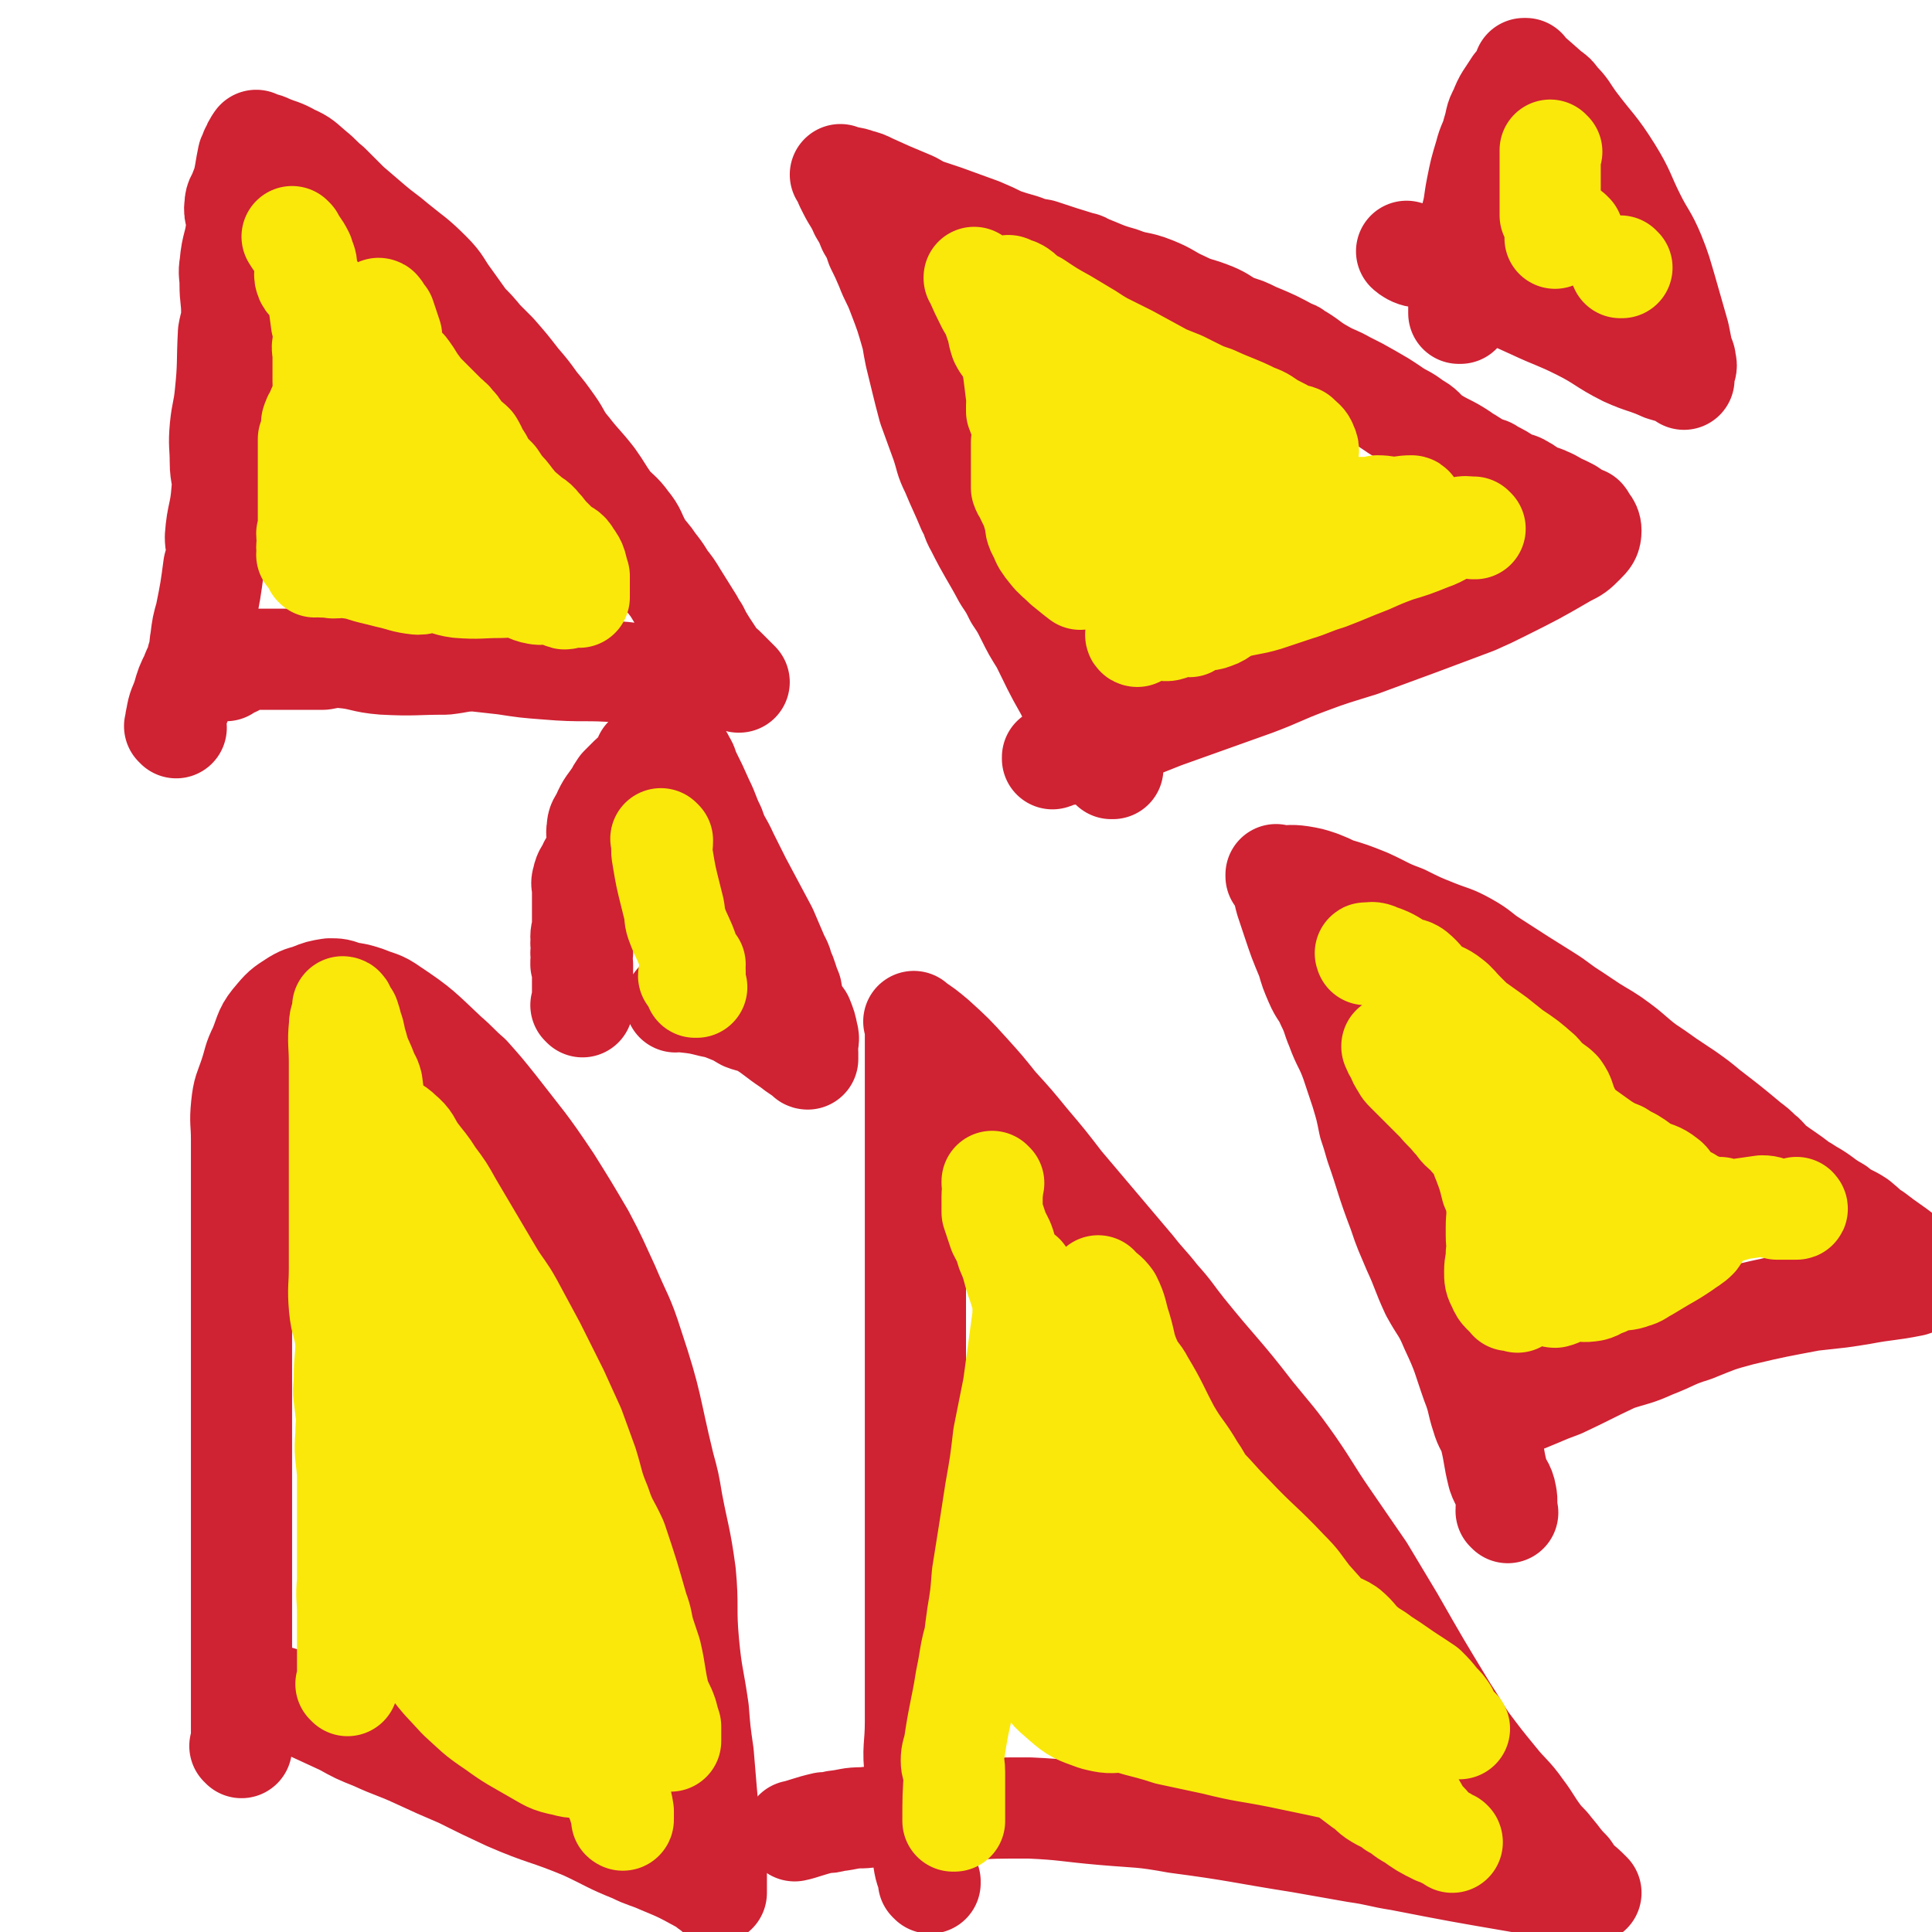
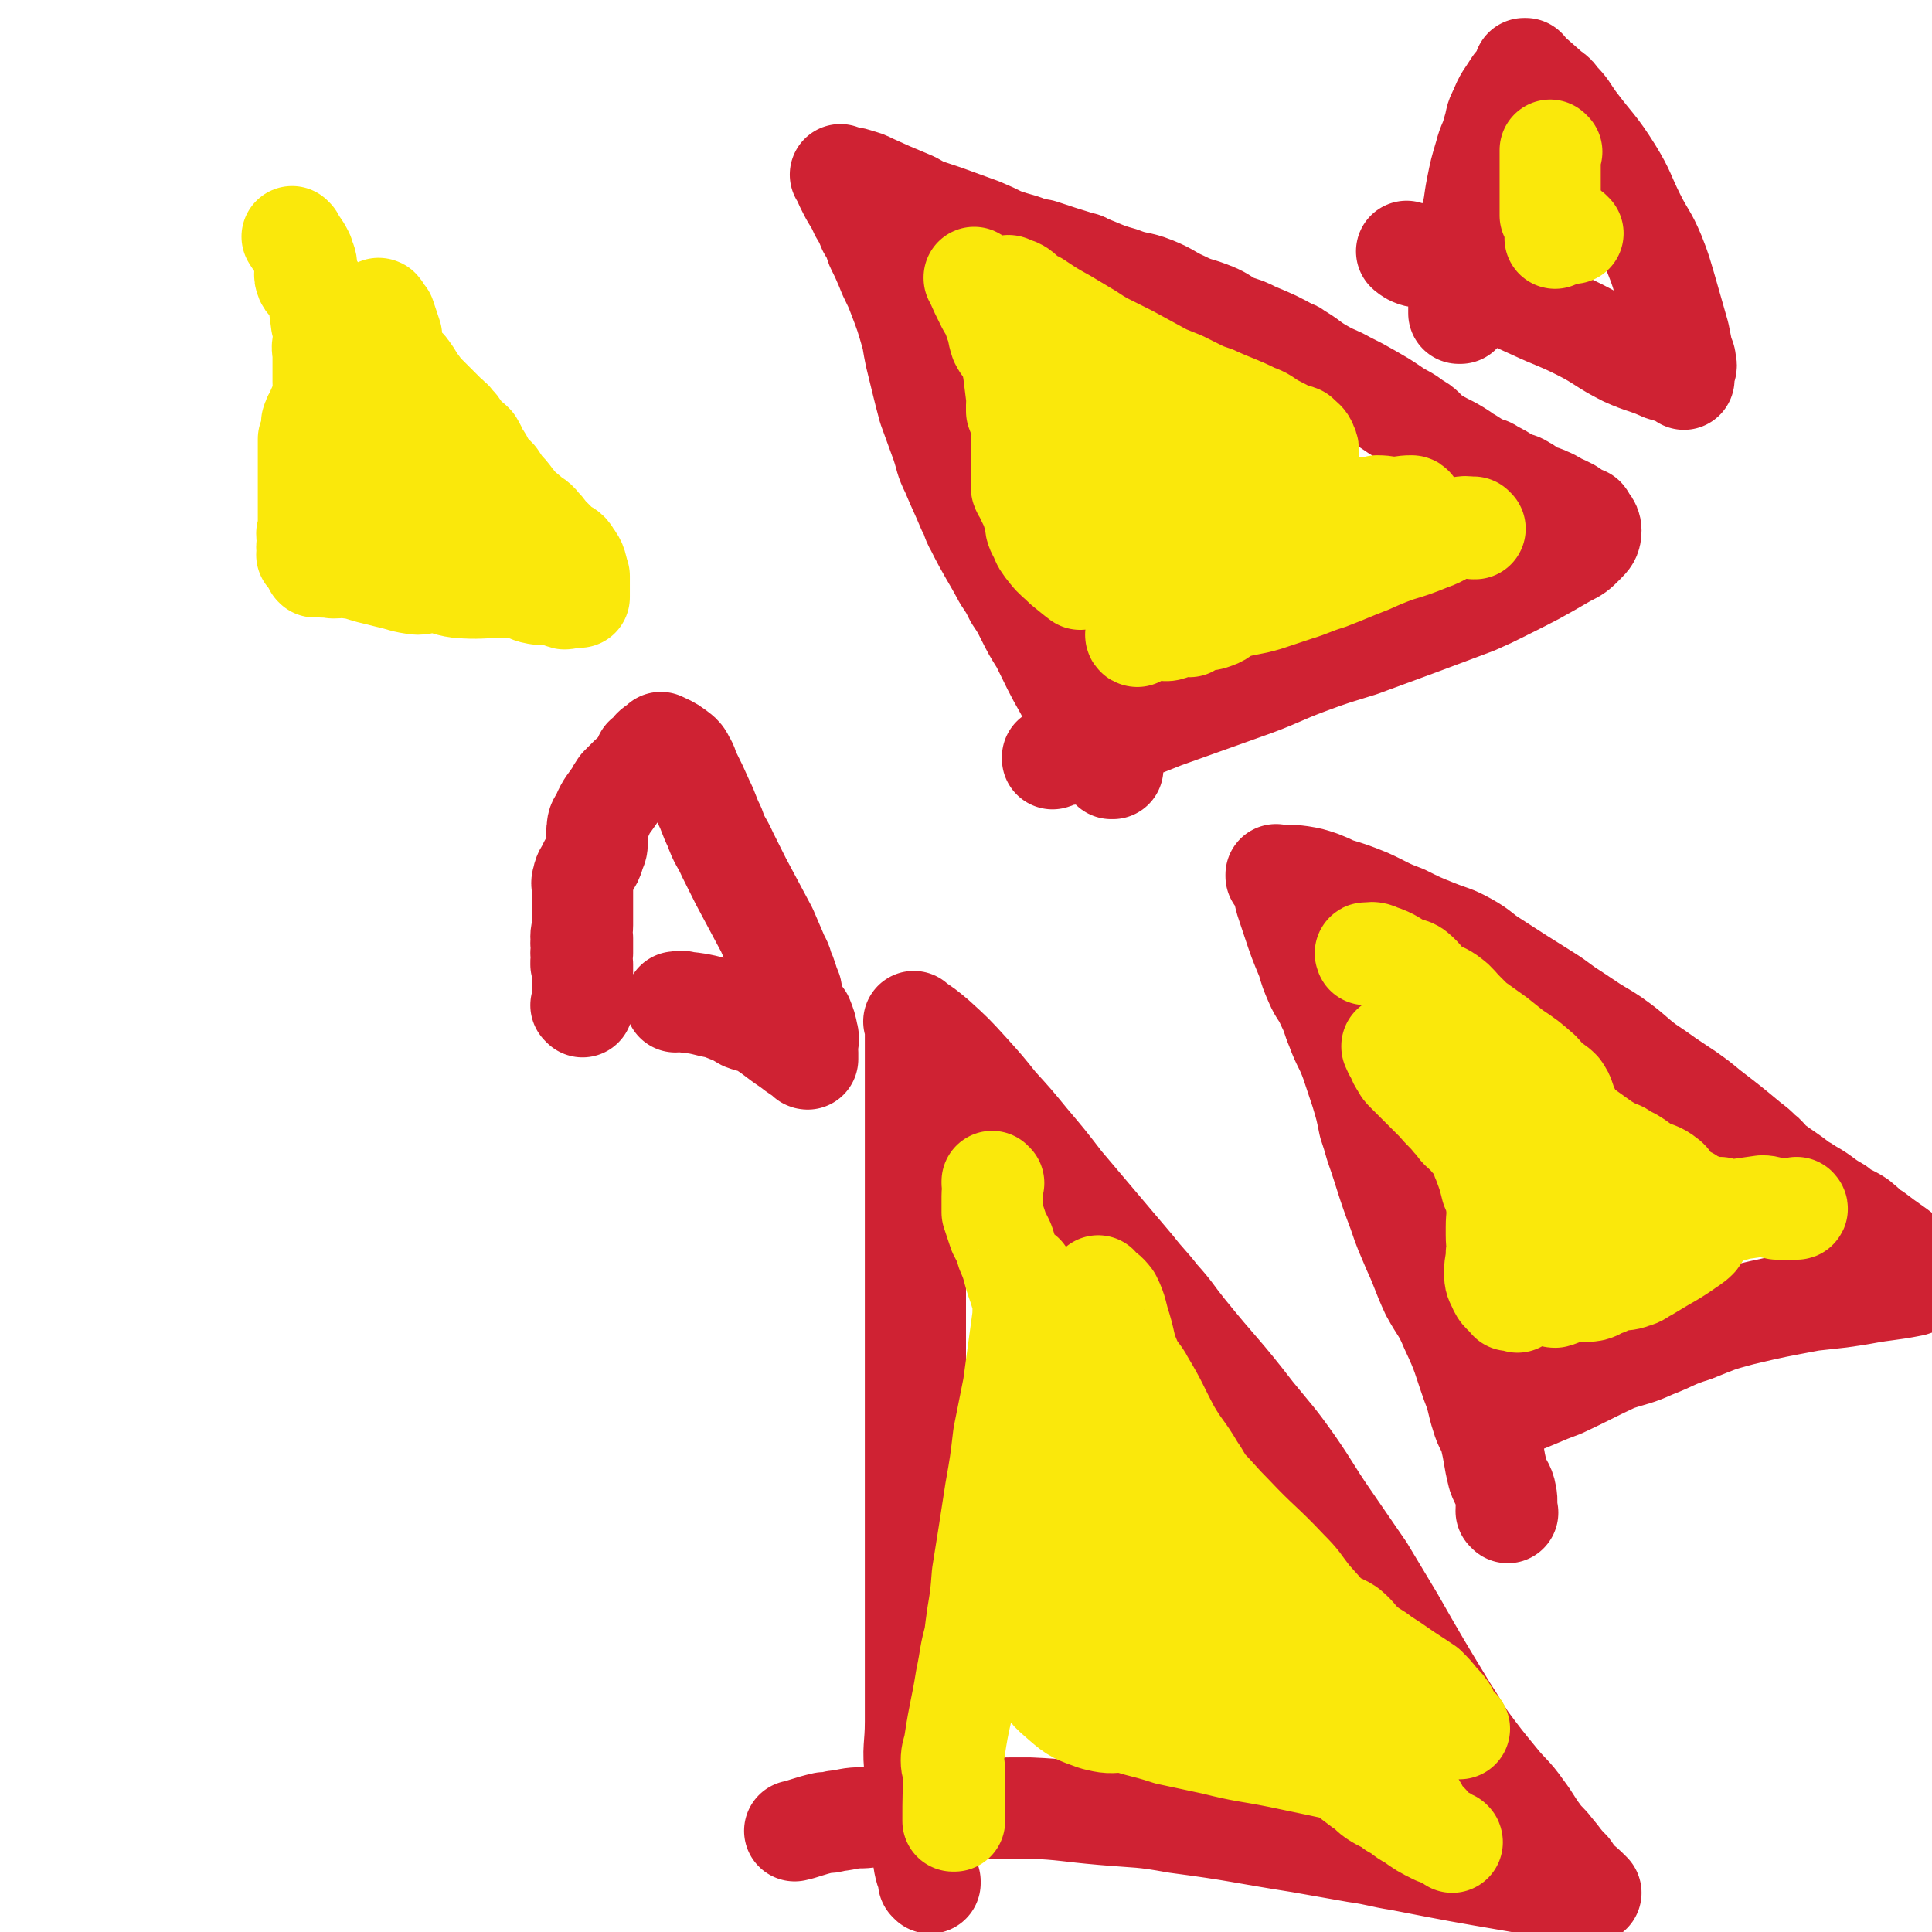
<svg xmlns="http://www.w3.org/2000/svg" viewBox="0 0 1184 1184" version="1.1">
  <g fill="none" stroke="#CF2233" stroke-width="62" stroke-linecap="round" stroke-linejoin="round">
-     <path d="M108,446c0,0 0,-1 -1,-1 0,0 1,0 1,1 0,0 0,0 0,0 0,0 0,-1 -1,-1 0,0 1,0 1,1 0,0 0,0 0,0 0,-3 -1,-3 0,-6 1,-7 2,-7 4,-13 2,-7 2,-7 5,-13 2,-6 3,-5 4,-11 2,-5 1,-6 2,-11 1,-8 1,-8 3,-15 3,-15 3,-15 5,-30 1,-4 2,-4 2,-8 0,-5 -1,-5 -1,-10 1,-14 3,-14 4,-28 1,-9 -1,-9 -1,-18 0,-10 -1,-10 0,-21 1,-10 2,-10 3,-20 2,-19 1,-19 2,-38 1,-6 2,-6 2,-12 0,-9 -1,-9 -1,-18 0,-6 -1,-6 0,-12 1,-12 3,-12 4,-23 1,-7 -2,-7 -1,-13 0,-5 2,-5 3,-9 2,-5 2,-5 3,-10 1,-6 1,-6 2,-11 1,-2 1,-2 2,-4 0,0 0,0 0,0 0,1 -1,0 0,0 1,-3 1,-3 3,-6 0,0 0,0 0,0 0,1 0,0 0,0 0,0 0,0 0,0 0,0 0,0 0,0 4,2 4,1 8,3 7,3 7,2 14,6 7,3 7,4 13,9 5,4 5,5 10,9 6,6 6,6 12,12 7,6 7,6 14,12 7,6 8,6 15,12 11,9 11,8 21,18 7,7 6,8 12,16 5,7 5,7 10,14 5,5 5,5 10,11 4,4 4,4 8,8 7,8 7,8 14,17 6,7 6,7 11,14 5,6 5,6 10,13 5,7 4,8 10,15 7,9 8,9 15,18 5,7 5,8 10,15 5,6 6,5 11,12 5,6 4,7 8,14 2,4 3,4 6,8 4,6 5,6 9,13 4,5 4,5 7,10 5,8 5,8 10,16 1,2 1,2 3,5 1,2 1,2 2,4 3,5 3,5 7,11 1,2 1,2 3,5 0,0 0,0 0,0 3,2 3,2 5,4 0,0 0,0 0,0 4,4 4,4 8,8 0,0 0,0 0,0 0,0 0,0 0,0 -1,0 0,0 0,0 0,0 0,0 0,0 0,0 0,0 0,0 -1,0 0,0 0,0 0,0 0,0 0,0 0,0 0,0 0,0 -1,0 0,0 0,0 -7,-1 -8,-2 -15,-2 -9,-1 -9,0 -17,0 -9,0 -9,0 -17,0 -11,-1 -11,-3 -22,-4 -24,-2 -24,0 -47,-2 -13,-1 -13,-1 -26,-3 -9,-1 -9,-1 -18,-2 -9,0 -9,1 -18,2 -19,0 -19,1 -38,0 -13,-1 -13,-3 -25,-4 -6,-1 -6,0 -12,1 -9,0 -9,0 -18,0 -12,0 -12,0 -24,0 -3,0 -4,-1 -7,0 -3,1 -2,2 -5,4 0,0 0,0 0,0 -3,1 -3,1 -6,3 0,0 0,0 0,0 1,0 0,0 0,0 0,-1 0,0 0,0 0,0 0,0 0,0 1,0 0,0 0,0 0,-1 0,0 0,0 0,0 0,0 0,0 1,0 0,0 0,0 0,-1 0,0 0,0 0,0 0,0 0,0 1,0 0,0 0,0 0,-1 0,0 0,0 0,0 0,0 0,0 1,0 0,0 0,0 0,-1 0,0 0,0 0,0 0,0 0,0 1,0 0,0 0,0 0,-1 0,0 0,0 0,0 0,0 0,0 1,0 0,0 0,0 0,-1 0,0 0,0 0,0 0,0 0,0 1,0 0,0 0,0 0,-1 0,0 0,0 0,0 0,0 0,0 1,0 0,0 0,0 0,-1 0,0 0,0 0,0 0,0 0,0 1,0 0,0 0,0 0,-1 0,0 0,0 0,0 0,0 0,0 1,0 0,0 0,0 0,-1 0,0 0,0 " />
-   </g>
+     </g>
  <g fill="none" stroke="#FAE80B" stroke-width="62" stroke-linecap="round" stroke-linejoin="round">
    <path d="M180,146c0,0 0,0 -1,-1 0,0 1,1 1,1 0,0 0,0 0,0 0,0 0,0 -1,-1 0,0 1,1 1,1 0,0 0,0 0,0 0,0 0,0 -1,-1 0,0 1,1 1,1 0,0 0,0 0,0 0,0 -1,-1 -1,-1 3,5 4,5 7,11 1,4 2,4 2,8 0,3 -2,3 -1,6 1,4 3,3 6,7 1,3 1,3 2,6 1,7 1,8 2,15 1,3 2,3 2,5 0,3 -1,3 -1,7 -1,4 0,4 0,8 0,3 0,3 0,5 0,3 0,3 0,5 0,3 0,3 0,6 0,5 1,5 0,10 -1,3 -1,3 -3,6 0,1 -1,1 -1,3 0,0 0,0 0,0 -2,3 -2,3 -3,6 0,0 0,0 0,0 0,3 0,3 1,5 0,0 0,0 0,0 -2,2 -2,2 -3,5 0,0 0,0 0,0 0,5 0,5 0,10 0,3 0,3 0,5 0,3 0,3 0,6 0,0 0,0 0,0 0,4 0,4 0,7 0,3 0,3 0,5 0,0 0,0 0,0 0,5 0,5 0,10 0,2 0,2 0,5 0,0 0,0 0,0 0,3 0,3 0,6 0,0 0,0 0,0 0,2 0,2 0,5 0,0 0,0 0,0 0,0 -1,-1 -1,-1 0,3 1,4 1,8 0,0 0,0 0,0 0,1 -1,-1 -1,0 0,2 1,3 1,5 0,0 0,0 0,0 0,1 0,0 -1,0 0,0 1,0 1,0 2,4 2,4 4,7 0,0 0,0 0,0 0,1 0,0 0,0 -1,0 0,0 0,0 0,0 0,0 0,0 0,1 0,0 0,0 -1,0 0,0 0,0 5,1 5,0 11,1 0,0 0,0 1,0 4,0 4,-1 8,0 9,1 8,2 17,4 4,1 4,1 8,2 9,2 9,3 18,4 5,0 5,-2 9,-1 8,0 8,2 16,3 13,1 13,0 26,0 4,0 5,-1 9,0 7,1 7,3 13,4 5,1 5,-2 9,-1 4,0 4,3 8,4 2,0 2,-1 4,-1 0,0 0,0 0,0 2,0 2,0 5,0 0,0 0,0 0,0 0,0 -1,-1 -1,-1 0,0 0,0 1,1 0,0 0,0 0,0 0,0 -1,-1 -1,-1 0,0 0,0 1,1 0,0 0,0 0,0 0,0 -1,-1 -1,-1 0,0 0,0 1,1 0,0 0,0 0,0 0,0 -1,-1 -1,-1 0,0 0,0 1,1 0,0 0,0 0,0 0,0 -1,-1 -1,-1 0,0 1,1 1,1 0,-6 0,-6 0,-12 0,-1 0,-1 0,-1 -2,-6 -1,-7 -5,-12 -2,-4 -3,-3 -7,-6 -3,-3 -3,-3 -6,-6 -3,-3 -3,-4 -6,-7 -3,-4 -4,-3 -7,-6 -6,-5 -6,-5 -10,-10 -3,-4 -3,-4 -6,-7 -2,-3 -2,-3 -4,-6 -3,-3 -3,-3 -6,-6 -2,-3 -1,-3 -3,-6 -3,-4 -2,-4 -5,-9 -3,-3 -3,-2 -6,-5 -3,-4 -2,-4 -5,-7 -3,-4 -3,-3 -6,-6 -6,-6 -6,-6 -11,-11 -2,-2 -2,-2 -4,-4 -1,-1 -1,-2 -2,-3 -3,-4 -3,-5 -6,-9 -2,-3 -3,-2 -5,-5 -2,-3 -2,-3 -3,-6 -2,-2 -2,-2 -3,-5 0,-2 1,-3 1,-5 0,0 0,0 0,0 -2,-6 -2,-6 -4,-12 0,0 0,0 0,0 -2,-2 -2,-2 -3,-4 0,0 0,0 0,0 0,0 -1,-1 -1,-1 0,0 1,1 1,1 0,0 0,0 0,0 0,0 -1,-1 -1,-1 0,0 1,0 1,1 0,5 1,5 1,11 0,7 -1,7 0,14 1,5 2,5 3,9 2,6 1,6 3,12 2,7 3,6 6,13 5,13 5,13 10,26 2,4 3,4 4,9 2,5 1,5 3,11 2,4 4,4 6,9 1,3 2,3 2,7 0,2 -1,2 -1,4 -1,3 0,3 0,6 0,0 0,0 0,0 0,0 -1,-1 -1,-1 0,0 1,0 1,1 0,0 0,0 0,0 0,0 -1,-1 -1,-1 0,0 1,1 1,1 -3,-3 -3,-4 -6,-7 -4,-5 -5,-4 -9,-9 -6,-8 -6,-9 -11,-18 -2,-3 -2,-4 -4,-7 -1,-3 -2,-2 -3,-5 -5,-8 -4,-8 -9,-16 -2,-4 -2,-4 -4,-8 -1,-1 -1,-1 -2,-3 0,0 0,0 0,0 -2,-4 -2,-4 -3,-7 0,0 0,0 0,0 0,1 -1,0 -1,0 0,0 0,0 1,0 0,3 0,4 0,7 -2,9 -3,9 -4,18 -2,6 -1,6 -2,12 -2,9 -2,9 -3,18 -2,14 -2,14 -3,28 0,4 0,4 0,7 0,3 0,3 0,5 0,5 0,5 0,11 0,0 0,0 0,0 0,0 -1,0 -1,0 0,0 1,0 1,0 0,0 0,0 0,0 0,0 -1,0 -1,0 0,-6 1,-6 1,-12 0,-1 -1,-2 0,-3 1,-6 2,-6 4,-12 1,-3 1,-3 3,-6 1,-2 1,-2 2,-3 0,0 0,0 0,0 2,-4 2,-4 3,-7 " />
  </g>
  <g fill="none" stroke="#CF2233" stroke-width="62" stroke-linecap="round" stroke-linejoin="round">
    <path d="M682,471c0,0 -1,-1 -1,-1 0,0 0,0 0,1 0,0 0,0 0,0 1,0 0,-1 0,-1 0,0 1,1 0,1 -3,-6 -4,-7 -8,-13 -3,-5 -4,-5 -7,-10 -4,-6 -4,-6 -7,-13 -3,-6 -3,-6 -6,-12 -8,-14 -8,-15 -15,-29 -5,-8 -5,-8 -9,-16 -3,-6 -3,-6 -7,-12 -3,-6 -3,-6 -7,-12 -8,-15 -9,-15 -17,-31 -3,-5 -2,-6 -5,-11 -5,-12 -5,-11 -10,-23 -4,-8 -3,-8 -6,-17 -4,-11 -4,-11 -8,-22 -4,-15 -4,-16 -8,-32 -1,-5 -1,-5 -2,-11 -4,-14 -4,-14 -9,-27 -3,-8 -4,-8 -7,-16 -3,-7 -3,-7 -6,-13 -2,-6 -2,-6 -5,-11 -2,-5 -2,-5 -5,-10 -3,-7 -4,-7 -7,-13 -1,-2 -1,-2 -2,-4 0,0 0,0 0,0 -1,-3 -1,-3 -3,-6 0,0 0,0 0,0 1,1 0,0 0,0 0,0 0,0 0,0 0,0 0,0 0,0 1,1 0,0 0,0 0,0 0,0 0,0 0,0 0,0 0,0 1,1 0,0 0,0 0,0 0,0 0,0 0,0 0,0 0,0 5,2 6,1 11,3 4,1 4,1 8,3 11,5 11,5 23,10 5,2 5,3 10,5 6,2 6,2 12,4 11,4 11,4 22,8 7,3 7,3 13,6 6,2 6,2 13,4 5,2 5,2 11,3 12,4 12,4 25,8 1,0 1,0 2,1 11,4 11,5 22,8 10,4 10,2 20,6 10,4 9,5 18,9 8,4 8,3 16,6 8,3 8,4 15,8 7,2 7,2 13,5 12,5 12,5 23,11 1,0 1,0 2,1 9,5 8,6 17,11 7,4 7,3 14,7 8,4 8,4 15,8 7,4 7,4 13,8 7,5 8,4 14,9 6,3 5,4 10,8 9,6 10,5 19,11 0,0 0,0 1,1 6,3 6,4 12,7 2,1 3,0 5,2 6,3 6,3 12,7 4,1 5,1 8,3 4,2 3,3 7,5 3,1 3,0 7,2 5,2 5,3 10,5 2,1 2,1 4,2 0,0 0,0 0,0 3,2 3,2 6,5 0,0 0,0 0,0 0,0 -1,-1 -1,-1 1,0 2,1 4,2 0,0 0,0 0,0 1,0 0,-1 0,-1 0,0 0,0 0,1 0,0 0,0 0,0 1,0 -1,-1 0,-1 1,3 4,4 4,8 0,4 -1,5 -4,8 -5,5 -5,5 -11,8 -19,11 -19,11 -39,21 -8,4 -8,4 -17,8 -16,6 -16,6 -32,12 -19,7 -19,7 -38,14 -16,5 -17,5 -33,11 -16,6 -16,7 -32,13 -14,5 -14,5 -28,10 -14,5 -14,5 -28,10 -20,8 -20,8 -41,16 -5,2 -5,3 -11,5 -6,2 -6,1 -12,2 -2,1 -2,1 -4,2 0,0 0,0 0,0 1,0 0,-1 0,-1 " />
  </g>
  <g fill="none" stroke="#FAE80B" stroke-width="62" stroke-linecap="round" stroke-linejoin="round">
    <path d="M904,324c0,0 -1,-1 -1,-1 0,0 0,0 0,1 0,0 0,0 0,0 1,0 0,-1 0,-1 0,0 0,0 0,1 0,0 0,0 0,0 1,0 0,-1 0,-1 0,0 0,0 0,1 0,0 0,0 0,0 1,0 0,-1 0,-1 -5,0 -5,-1 -10,1 -9,2 -8,4 -17,7 -10,4 -10,4 -20,7 -8,3 -8,3 -17,7 -13,5 -12,5 -25,10 -10,3 -10,4 -20,7 -9,3 -9,3 -18,6 -10,3 -11,2 -21,5 -6,2 -5,4 -11,6 -5,2 -5,0 -10,2 -3,1 -3,2 -5,3 -4,0 -4,-2 -8,-1 -2,0 -2,2 -4,3 -3,1 -3,0 -6,0 0,0 0,0 0,0 -4,0 -4,0 -8,0 0,0 0,0 0,0 -3,2 -3,2 -6,4 0,0 0,0 0,0 0,0 0,0 -1,-1 0,0 1,1 1,1 0,0 0,0 0,0 0,0 0,0 -1,-1 0,0 1,1 1,1 0,0 0,0 0,0 0,0 0,0 -1,-1 0,0 1,1 1,1 0,0 0,0 0,0 0,0 0,0 -1,-1 0,0 1,1 1,1 0,0 0,0 0,0 0,0 0,0 -1,-1 0,0 1,1 1,1 0,0 0,0 0,0 0,0 0,0 -1,-1 0,0 1,1 1,1 0,0 0,0 0,0 0,0 -1,0 -1,-1 1,-4 2,-4 3,-9 0,0 0,0 0,0 5,-4 4,-5 9,-9 4,-3 4,-3 8,-5 4,-1 5,-1 9,-2 3,-2 3,-2 6,-4 8,-5 8,-4 15,-9 2,-1 2,-1 4,-2 3,-2 3,-1 5,-2 7,-4 6,-5 13,-7 6,-3 7,-1 13,-4 5,-2 4,-3 8,-5 5,-2 6,-1 11,-3 4,-2 3,-3 7,-5 7,-3 8,-2 15,-5 1,-1 1,-1 3,-2 2,0 2,1 3,2 0,0 0,0 0,0 1,0 -1,0 0,-1 4,-2 5,-2 10,-4 3,-2 3,-2 6,-3 6,0 6,1 12,1 2,0 2,0 4,0 0,0 0,0 0,0 3,0 3,0 6,0 0,0 0,0 0,0 0,0 -1,-1 -1,-1 0,0 1,1 1,1 0,0 0,0 0,0 0,0 -1,-1 -1,-1 0,0 1,1 1,1 0,0 0,0 0,0 0,0 0,-1 -1,-1 -6,0 -6,1 -13,1 -5,0 -5,0 -9,0 -8,0 -8,0 -15,0 -7,0 -7,-1 -15,0 -13,1 -13,2 -27,5 -4,1 -4,2 -9,2 -3,0 -3,-2 -7,-1 -10,1 -10,2 -20,4 -5,1 -5,2 -9,3 -4,0 -4,-2 -7,-1 -5,0 -4,2 -9,3 -6,2 -6,2 -13,3 0,0 0,0 -1,0 0,0 0,0 0,0 -4,1 -4,1 -9,3 -6,2 -6,2 -12,4 -4,1 -4,1 -9,3 -3,1 -3,1 -6,2 -3,1 -3,2 -7,3 -2,0 -3,0 -6,0 0,0 0,0 0,0 1,0 0,-1 0,-1 0,0 0,0 0,1 0,0 0,0 0,0 1,0 0,-1 0,-1 0,0 0,0 0,1 0,0 0,0 0,0 1,0 0,-1 0,-1 0,0 0,0 0,1 0,0 0,0 0,0 1,0 0,-1 0,-1 0,0 0,1 0,1 3,-3 3,-4 5,-8 0,0 0,0 0,0 6,-5 7,-4 13,-9 1,-2 1,-3 3,-4 3,-1 3,0 6,-1 3,-2 3,-2 6,-4 6,-2 6,-3 12,-5 3,-2 4,0 7,-1 7,-2 7,-2 14,-5 4,-2 4,-3 8,-5 6,-3 7,-2 13,-5 3,-1 3,-1 6,-3 2,-1 2,-1 4,-2 4,-1 4,-1 9,-2 3,-2 3,-2 6,-3 5,-2 5,-3 9,-3 3,-1 3,1 5,1 4,-1 4,-2 7,-4 0,0 0,0 0,0 3,1 3,1 6,1 0,0 0,0 0,0 1,0 0,-1 0,-1 0,0 0,1 0,1 0,0 0,0 0,0 1,0 0,-1 0,-1 0,0 0,1 0,1 0,0 0,0 0,0 1,0 0,0 0,-1 0,-4 2,-4 0,-8 -1,-3 -2,-3 -5,-6 -2,-1 -3,0 -5,-1 -5,-3 -5,-3 -11,-6 -5,-3 -5,-4 -11,-6 -12,-6 -12,-5 -25,-11 -6,-2 -6,-2 -12,-5 -4,-2 -4,-2 -8,-4 -5,-2 -5,-2 -10,-4 -11,-6 -11,-6 -22,-12 -8,-4 -8,-4 -16,-8 -7,-4 -6,-4 -13,-8 -5,-3 -5,-3 -10,-6 -9,-5 -9,-5 -18,-11 -3,-1 -3,0 -5,-2 -3,-2 -2,-3 -5,-5 -3,-2 -3,-1 -6,-2 0,0 0,0 0,0 0,0 0,-1 -1,-1 0,0 1,0 1,1 0,0 0,0 0,0 0,0 0,-1 -1,-1 0,0 1,0 1,1 0,0 0,0 0,0 0,0 0,-1 -1,-1 0,0 1,0 1,1 0,0 0,0 0,0 0,0 0,-1 -1,-1 0,0 1,0 1,1 0,5 -1,6 -2,12 0,0 0,0 0,1 0,4 0,4 0,8 0,5 0,5 0,9 0,3 0,3 0,6 2,5 3,4 4,9 5,11 5,11 9,22 2,6 2,6 4,11 2,4 2,4 4,8 2,5 3,4 6,9 3,5 2,6 6,11 3,5 4,5 7,10 2,2 2,2 3,5 4,4 4,4 7,9 5,6 5,5 10,11 2,2 1,3 3,5 1,2 1,2 2,4 0,0 0,0 0,0 1,3 1,3 3,6 0,0 0,0 0,0 0,1 -1,0 -1,0 0,0 0,0 1,0 0,0 0,0 0,0 0,1 -1,0 -1,0 0,0 0,0 1,0 0,0 0,0 0,0 0,1 -1,0 -1,0 0,0 1,1 1,0 -1,-4 -1,-4 -2,-9 0,-5 1,-5 0,-9 0,-9 0,-9 -2,-18 -1,-3 -2,-3 -2,-7 0,-5 1,-5 1,-9 1,-5 0,-5 0,-9 0,-3 0,-3 0,-5 0,-5 0,-5 0,-10 0,-2 0,-2 0,-5 0,0 0,0 0,0 1,1 0,0 0,0 0,-4 0,-4 0,-8 0,0 0,0 0,0 1,1 0,0 0,0 0,0 0,0 0,0 3,5 3,5 5,10 3,4 3,4 5,8 2,3 2,3 3,6 4,6 4,6 7,11 1,1 1,1 2,3 0,0 0,0 0,0 4,4 4,4 8,8 0,0 0,0 0,0 0,1 -1,0 -1,0 0,0 0,0 1,0 0,0 0,0 0,0 0,1 0,0 -1,0 -7,-8 -7,-8 -14,-15 -7,-6 -7,-6 -13,-12 -6,-4 -6,-4 -12,-9 -5,-5 -5,-5 -11,-10 -4,-4 -5,-4 -9,-8 -3,-4 -3,-4 -6,-8 -3,-5 -3,-4 -7,-9 -1,-1 -1,-1 -2,-3 0,0 0,0 0,0 1,0 0,-1 0,-1 0,0 0,1 0,1 0,0 0,0 0,0 1,0 0,-1 0,-1 0,0 0,1 0,1 0,0 0,0 0,0 1,0 0,-1 0,-1 0,0 1,1 0,1 -3,-4 -3,-4 -7,-9 -2,-2 -1,-3 -3,-5 -2,-3 -2,-3 -5,-5 -2,-3 -2,-3 -5,-5 -4,-4 -4,-4 -8,-9 -1,-1 -1,-1 -2,-3 0,0 0,0 0,0 1,0 0,0 0,-1 -4,-4 -4,-4 -8,-8 0,0 0,0 0,0 0,1 0,0 0,0 0,0 0,0 0,0 0,0 0,0 0,0 0,1 0,0 0,0 0,0 0,0 0,0 4,9 4,9 8,17 3,5 3,5 5,11 2,5 1,5 3,11 2,4 3,4 5,8 2,5 2,5 3,10 1,8 1,8 2,16 1,3 0,3 0,5 0,2 0,2 0,4 2,6 4,6 5,13 0,3 -1,3 -2,6 0,2 0,2 0,5 0,3 0,3 0,5 0,7 0,7 0,14 0,2 0,2 0,4 1,3 2,3 3,6 3,6 3,6 5,13 1,5 0,5 3,10 2,5 2,5 6,10 4,5 4,4 9,9 5,4 6,5 10,8 " />
  </g>
  <g fill="none" stroke="#CF2233" stroke-width="62" stroke-linecap="round" stroke-linejoin="round">
-     <path d="M148,1071c0,0 0,-1 -1,-1 0,0 1,0 1,0 0,0 0,0 0,0 0,1 0,0 -1,0 0,0 1,1 1,0 0,-4 0,-4 0,-9 0,-11 0,-11 0,-22 0,-14 0,-14 0,-27 0,-12 0,-12 0,-25 0,-14 0,-14 0,-28 0,-15 0,-15 0,-31 0,-17 0,-17 0,-35 0,-31 0,-31 0,-63 0,-3 0,-3 0,-7 0,-23 0,-23 0,-47 0,-14 0,-14 0,-28 0,-8 0,-8 0,-16 0,-17 0,-17 0,-34 0,-10 -1,-10 0,-20 1,-10 2,-10 5,-19 3,-9 2,-9 6,-17 4,-10 3,-11 10,-19 5,-6 6,-6 12,-10 5,-3 5,-2 10,-4 5,-2 5,-2 11,-3 5,0 5,0 10,2 7,1 7,1 13,3 7,3 8,2 15,7 18,12 18,13 34,28 7,6 7,7 14,13 8,9 8,9 16,19 17,22 18,22 34,46 10,16 10,16 20,33 8,15 8,16 15,31 8,19 9,18 15,37 12,36 10,36 19,73 3,11 3,11 5,23 4,21 5,21 8,43 2,21 0,21 2,43 2,21 3,20 6,41 1,13 1,13 3,27 1,12 1,12 2,24 1,11 1,11 3,21 1,14 1,14 3,28 0,3 0,3 0,7 0,3 0,3 0,5 0,0 0,0 0,0 0,0 -1,0 -1,0 0,0 0,0 1,0 0,0 0,0 0,0 -6,-3 -5,-4 -11,-7 -11,-6 -11,-6 -23,-11 -9,-4 -9,-3 -17,-7 -15,-6 -15,-7 -30,-14 -24,-10 -24,-8 -47,-18 -15,-7 -15,-7 -29,-14 -14,-6 -14,-6 -27,-12 -13,-6 -13,-5 -26,-11 -10,-4 -10,-4 -19,-9 -13,-6 -13,-6 -26,-12 -6,-3 -6,-3 -12,-5 -4,-1 -6,-2 -7,-2 " />
-   </g>
+     </g>
  <g fill="none" stroke="#FAE80B" stroke-width="62" stroke-linecap="round" stroke-linejoin="round">
-     <path d="M222,657c0,0 -1,-1 -1,-1 0,0 1,0 1,1 0,0 0,0 0,0 0,0 -1,-1 -1,-1 0,0 1,0 1,1 0,0 0,0 0,0 0,0 -1,-2 -1,-1 0,5 1,6 1,12 0,7 0,7 0,15 0,6 0,6 0,13 0,16 1,16 0,33 -1,7 -3,6 -3,14 -1,14 0,14 0,28 0,10 0,10 0,21 -1,23 -2,23 -3,46 -1,8 1,8 0,16 -1,12 -4,12 -4,25 -1,12 0,12 1,24 0,10 0,10 0,20 0,10 0,10 0,21 0,9 0,9 0,18 0,7 0,7 0,14 0,14 0,14 0,28 0,4 0,4 0,8 0,2 0,2 0,4 0,7 0,7 0,13 0,0 0,0 0,0 0,2 0,2 0,4 0,0 0,0 0,0 0,0 -1,-1 -1,-1 0,0 1,1 1,1 0,0 0,0 0,0 0,-4 0,-4 0,-8 0,-9 0,-9 0,-18 0,-9 0,-9 0,-18 0,-10 -1,-10 0,-20 1,-11 2,-11 3,-22 2,-12 1,-12 3,-25 3,-25 3,-25 6,-51 1,-8 1,-8 2,-17 2,-12 2,-13 3,-25 1,-7 2,-7 2,-14 0,-16 -1,-16 0,-32 0,-9 3,-9 3,-18 1,-10 0,-10 0,-21 0,-18 0,-18 0,-37 0,-5 1,-5 0,-11 -2,-8 -2,-8 -4,-17 -2,-7 -2,-7 -3,-15 -1,-4 -2,-4 -3,-7 -3,-8 -4,-8 -6,-16 -2,-6 -1,-6 -3,-11 -1,-4 -1,-4 -2,-7 -2,-3 -2,-3 -3,-5 0,0 0,0 0,0 0,0 -1,-1 -1,-1 0,0 1,0 1,1 -1,5 -3,5 -3,11 -1,10 0,11 0,22 0,9 0,9 0,19 0,11 0,11 0,23 0,22 0,22 0,44 0,9 0,9 0,17 0,12 0,12 0,23 0,12 -1,12 0,24 1,11 3,11 4,22 0,10 -1,10 -1,21 0,7 -1,7 0,13 2,18 3,18 5,36 1,5 1,5 2,10 1,7 3,7 3,14 0,6 -3,6 -1,12 1,6 4,5 7,11 3,6 2,7 5,13 3,6 3,6 7,11 4,6 4,6 9,12 7,9 7,9 15,18 3,3 3,2 5,5 2,1 2,1 3,2 0,0 0,0 0,0 0,1 -1,0 -1,0 3,0 6,2 8,0 2,-1 -1,-3 -1,-6 -1,-8 0,-8 0,-16 0,-24 0,-24 0,-49 0,-8 0,-8 0,-16 -2,-16 -4,-15 -4,-31 -1,-16 1,-16 1,-33 -1,-9 -2,-9 -3,-18 -3,-17 -2,-18 -5,-35 -2,-12 -2,-12 -5,-24 -4,-19 -4,-19 -8,-38 -2,-6 -2,-6 -4,-12 -2,-6 -2,-6 -4,-13 -2,-5 -2,-5 -4,-10 -1,-5 -1,-5 -2,-9 -1,-2 -2,-2 -3,-4 0,0 0,0 0,0 0,0 0,0 -1,-1 0,0 1,1 1,1 0,0 0,0 0,0 0,0 0,0 -1,-1 0,0 1,1 1,1 5,4 6,3 10,7 6,5 5,6 9,12 6,8 6,7 11,15 6,8 6,8 11,17 13,22 13,22 26,44 5,8 6,8 11,17 7,13 7,13 14,26 7,14 7,14 14,28 5,11 5,11 10,22 4,11 4,11 8,22 4,13 3,13 8,25 4,12 5,11 10,22 7,21 7,21 13,42 3,8 2,8 4,15 2,6 2,6 4,12 3,13 2,13 5,26 2,6 3,6 5,12 1,4 1,4 2,7 0,5 0,5 0,9 0,0 0,0 0,0 0,0 -1,0 -1,0 0,0 0,0 1,0 0,0 0,0 0,0 0,0 -1,0 -1,0 0,0 0,0 1,0 0,0 0,0 0,0 0,0 0,0 -1,0 -6,-7 -7,-6 -13,-13 -2,-2 -2,-3 -4,-5 -3,-3 -3,-3 -5,-7 -5,-8 -5,-8 -9,-17 -3,-7 -4,-7 -7,-14 -3,-5 -3,-5 -5,-11 -2,-6 -2,-6 -4,-12 -4,-8 -5,-8 -9,-16 -8,-14 -8,-14 -16,-28 -3,-5 -3,-5 -5,-10 -2,-4 -1,-4 -3,-9 -6,-12 -6,-11 -12,-24 -2,-6 -2,-6 -4,-13 -2,-5 -2,-5 -3,-10 -1,-5 -1,-5 -3,-10 -1,-4 -2,-4 -2,-8 -1,-3 0,-3 0,-6 0,0 0,0 0,0 0,1 -1,0 -1,0 0,0 1,0 1,0 4,10 5,9 9,19 4,10 4,10 8,20 5,12 5,12 8,23 8,26 8,26 15,52 3,9 3,9 5,18 4,15 3,15 7,30 3,14 4,13 8,27 2,7 1,7 3,14 3,14 4,14 7,27 2,8 2,8 3,15 2,5 2,5 3,11 0,2 0,2 0,5 0,0 0,0 0,0 0,1 -1,0 -1,0 0,0 1,1 1,0 -3,-7 -2,-8 -6,-16 -2,-6 -3,-5 -6,-11 -3,-7 -2,-7 -5,-14 -3,-6 -3,-6 -5,-11 -7,-11 -7,-11 -14,-23 -2,-4 -2,-4 -4,-7 -5,-7 -5,-7 -10,-13 -4,-4 -4,-4 -9,-7 -3,-3 -3,-3 -7,-6 -3,-2 -3,-3 -6,-5 -3,-2 -3,-3 -7,-4 -5,-2 -5,-1 -10,-3 -1,0 -1,0 -1,0 -5,0 -5,0 -10,0 -4,0 -4,0 -9,0 -3,0 -3,0 -6,0 -3,0 -3,0 -5,0 -3,0 -3,0 -6,0 0,0 0,0 0,0 3,10 3,10 5,19 1,3 0,4 2,6 8,11 9,11 18,21 10,9 10,10 22,18 11,8 12,8 24,15 9,5 9,6 19,8 7,2 7,1 14,0 7,-1 8,0 13,-4 9,-6 8,-8 16,-16 2,-3 3,-3 3,-6 0,-6 1,-8 -2,-13 -6,-7 -7,-6 -16,-11 -10,-7 -11,-7 -22,-11 -7,-3 -8,-1 -15,-2 -13,-1 -13,-2 -25,-3 -8,-1 -8,0 -16,0 -11,1 -11,0 -22,0 -2,0 -2,0 -5,0 0,0 0,0 0,0 0,1 -1,0 0,0 6,1 7,4 15,4 8,0 8,-1 16,-4 8,-3 9,-1 15,-7 11,-10 9,-11 17,-24 3,-4 3,-4 5,-9 1,-3 0,-4 0,-8 0,-6 1,-6 0,-12 -1,-4 -3,-3 -6,-6 0,0 0,0 0,0 -3,1 -5,0 -7,2 -4,6 -3,7 -6,14 0,1 0,1 0,2 -1,11 -2,11 0,22 1,7 2,7 4,15 2,6 1,7 4,13 2,4 5,6 7,7 " />
-   </g>
+     </g>
  <g fill="none" stroke="#CF2233" stroke-width="62" stroke-linecap="round" stroke-linejoin="round">
    <path d="M570,1154c0,0 -1,-1 -1,-1 0,0 0,0 1,0 0,0 0,0 0,0 0,1 -1,0 -1,0 0,0 1,1 1,0 -2,-6 -3,-6 -4,-13 -2,-15 -1,-16 -2,-31 -1,-5 0,-5 0,-10 -1,-6 -3,-6 -3,-12 -2,-16 0,-16 0,-32 0,-13 0,-13 0,-27 0,-8 0,-8 0,-16 0,-17 0,-17 0,-34 0,-13 0,-13 0,-26 0,-19 0,-19 0,-39 0,-9 0,-9 0,-18 0,-21 0,-21 0,-42 0,-15 0,-15 0,-30 0,-15 0,-15 0,-31 0,-12 0,-12 0,-25 0,-14 0,-14 0,-27 0,-11 0,-11 0,-21 0,-17 0,-17 0,-34 0,-6 0,-6 0,-11 0,-13 0,-13 0,-26 0,-6 0,-6 0,-12 0,-4 0,-4 0,-7 0,-1 0,-1 0,-2 0,0 0,0 0,0 0,0 -1,-1 -1,-1 0,0 0,0 1,1 0,0 0,0 0,0 6,4 6,4 12,9 11,10 11,10 21,21 9,10 9,10 17,20 10,11 10,11 19,22 11,13 11,13 21,26 22,26 22,26 44,52 7,9 8,9 15,18 9,10 8,10 16,20 21,26 22,25 42,51 13,16 13,15 25,32 11,16 10,16 21,32 11,16 11,16 22,32 9,15 9,15 18,30 16,28 16,28 33,56 6,9 6,10 12,19 9,12 9,12 18,23 8,10 9,9 16,19 6,8 5,8 11,16 3,4 4,4 7,8 6,7 5,7 11,13 2,3 2,3 4,6 0,0 0,0 0,0 5,4 5,4 9,8 0,0 0,0 0,0 0,0 -1,-1 -1,-1 0,0 0,1 1,1 0,0 0,0 0,0 -11,-1 -11,-1 -22,-3 -12,-1 -12,-2 -24,-4 -35,-6 -35,-6 -71,-13 -13,-2 -13,-3 -27,-5 -17,-3 -17,-3 -34,-6 -38,-6 -38,-7 -76,-12 -22,-4 -22,-3 -45,-5 -23,-2 -23,-3 -45,-4 -21,0 -21,0 -41,1 -31,2 -31,2 -61,5 -9,0 -8,1 -17,2 -4,1 -4,1 -7,1 -9,2 -13,4 -18,5 " />
  </g>
  <g fill="none" stroke="#FAE80B" stroke-width="62" stroke-linecap="round" stroke-linejoin="round">
    <path d="M609,725c0,0 -1,-1 -1,-1 0,0 0,0 0,1 0,0 0,0 0,0 1,0 0,-1 0,-1 0,0 0,0 0,1 0,0 0,0 0,0 1,0 0,-1 0,-1 0,0 0,0 0,1 1,4 0,4 0,8 0,5 0,5 0,10 2,6 2,6 4,12 3,6 3,5 5,12 4,9 3,9 6,18 3,8 2,8 6,16 2,6 3,6 6,13 2,5 2,5 5,10 4,7 4,7 9,14 4,5 4,5 9,10 9,9 9,9 18,18 3,3 2,4 5,7 4,5 5,4 9,10 2,3 1,3 3,6 5,9 6,8 11,16 3,6 3,6 6,11 4,6 4,6 8,12 5,6 5,6 8,12 6,11 6,11 12,21 3,8 3,8 6,16 4,7 5,7 9,15 3,5 2,6 5,12 2,5 3,5 6,11 1,5 0,5 2,10 3,6 4,6 9,11 8,11 8,11 17,22 4,4 4,4 7,8 6,6 6,6 12,11 4,3 4,3 7,5 9,7 9,7 17,13 5,3 4,4 9,7 5,3 5,2 10,6 6,3 5,4 11,7 7,5 7,5 15,9 1,0 1,0 1,0 0,0 0,0 0,0 5,2 5,2 9,5 0,0 0,0 0,0 0,0 0,-1 -1,-1 0,0 1,0 1,1 0,0 0,0 0,0 0,0 0,-1 -1,-1 0,0 1,1 1,1 -4,-3 -5,-2 -9,-6 -4,-3 -4,-4 -8,-8 -4,-4 -3,-5 -6,-9 -3,-3 -3,-3 -6,-6 -4,-5 -4,-5 -8,-11 -7,-12 -7,-12 -14,-24 -3,-4 -3,-4 -5,-8 -7,-9 -7,-8 -14,-18 -6,-9 -6,-9 -12,-19 -6,-9 -7,-9 -13,-19 -7,-10 -7,-10 -14,-20 -4,-7 -3,-7 -8,-14 -8,-11 -8,-11 -17,-22 -12,-17 -12,-17 -25,-34 -4,-5 -3,-5 -7,-11 -7,-8 -7,-8 -13,-17 -6,-8 -6,-8 -12,-15 -5,-8 -5,-8 -10,-15 -2,-3 -3,-3 -5,-6 -3,-6 -3,-6 -7,-12 -2,-5 -4,-4 -5,-9 -3,-7 -2,-7 -3,-15 0,-3 0,-3 0,-7 0,-2 0,-2 0,-4 0,-3 0,-3 0,-6 0,0 0,0 0,0 2,-3 2,-3 4,-5 0,0 0,0 0,0 1,0 0,-1 0,-1 0,0 0,0 0,1 4,3 5,3 8,7 4,8 3,9 6,18 3,10 2,11 6,20 3,7 5,7 8,13 9,15 8,15 16,30 7,12 8,11 15,23 7,10 5,11 13,20 13,17 14,16 29,32 5,6 4,6 10,12 7,7 7,7 15,14 7,7 7,7 15,13 5,5 6,3 12,7 6,5 5,6 11,11 5,4 5,3 10,7 11,7 10,7 21,14 3,2 3,2 6,4 4,4 4,4 8,9 3,3 3,3 5,6 1,3 1,3 3,6 0,0 0,0 0,0 2,2 2,2 4,4 0,0 0,0 0,0 1,1 0,0 0,0 0,0 0,0 0,0 0,0 0,0 0,0 1,1 0,0 0,0 0,0 0,0 0,0 0,0 0,0 0,0 -5,-2 -5,-2 -10,-4 -6,-3 -7,-3 -12,-7 -18,-16 -17,-16 -34,-33 -7,-5 -7,-5 -13,-11 -11,-12 -11,-13 -22,-25 -7,-9 -6,-9 -14,-17 -16,-17 -17,-16 -34,-34 -9,-9 -8,-9 -17,-18 -9,-9 -9,-9 -19,-18 -8,-7 -7,-8 -16,-15 -14,-11 -14,-11 -28,-21 -4,-4 -4,-4 -9,-8 -4,-3 -3,-4 -8,-7 -4,-3 -4,-3 -8,-5 0,0 0,0 0,0 -1,0 -1,0 -3,-1 0,0 0,0 0,0 -4,10 -4,10 -8,19 0,1 0,1 -1,2 -3,15 -4,15 -7,30 -2,13 0,14 -3,27 -4,15 -5,15 -10,30 -5,15 -5,15 -10,30 -5,14 -6,13 -10,28 -4,13 -3,14 -6,28 -3,19 -4,19 -7,39 -1,6 -2,6 -2,11 0,4 1,4 2,8 0,9 0,9 0,18 0,1 0,1 0,3 0,4 0,4 0,8 0,0 0,0 0,0 0,0 -1,0 -1,0 0,-15 0,-15 1,-30 0,-7 -2,-7 0,-14 3,-20 4,-20 8,-40 4,-21 3,-21 6,-42 2,-12 2,-12 3,-25 4,-25 4,-25 8,-51 3,-17 3,-17 5,-34 3,-15 3,-15 6,-30 3,-22 3,-22 6,-44 1,-6 2,-6 2,-12 0,-6 -1,-6 -2,-11 0,-1 0,-1 0,-1 0,0 0,0 0,0 1,0 0,-2 0,-1 0,6 1,7 0,14 0,25 -1,25 -2,51 -1,9 -2,9 -2,18 0,10 1,10 1,19 1,25 -2,25 0,49 2,16 4,16 8,31 2,8 1,8 3,16 4,15 3,16 9,30 3,8 5,7 10,14 5,6 4,7 10,12 10,7 11,7 23,12 4,2 4,3 8,3 8,1 9,0 17,-2 5,-1 5,-1 10,-3 10,-3 10,-3 20,-6 6,-2 6,-1 12,-3 6,-2 6,-2 11,-5 6,-3 6,-4 11,-8 2,-1 2,-1 4,-3 0,0 0,0 0,0 -6,-4 -6,-4 -13,-8 -10,-5 -11,-5 -22,-9 -12,-5 -12,-5 -24,-7 -12,-2 -12,-1 -24,-2 -9,-1 -9,-3 -18,-3 -15,0 -15,1 -29,3 -1,0 -1,0 -3,0 -4,2 -7,1 -9,4 -2,5 -3,9 0,13 9,10 12,9 26,16 14,8 15,7 30,13 13,5 13,7 27,10 10,3 11,5 21,2 11,-3 12,-6 19,-14 4,-4 4,-5 3,-10 -4,-16 -5,-17 -11,-33 -8,-18 -9,-17 -18,-35 -3,-5 -3,-5 -7,-11 -7,-10 -6,-11 -14,-21 -4,-4 -4,-6 -10,-6 -9,-1 -9,2 -18,5 -2,1 -2,0 -3,1 -8,11 -10,11 -17,23 -7,13 -9,13 -11,27 -1,11 2,12 5,23 3,11 2,12 7,22 4,8 4,9 10,15 7,6 7,8 15,10 14,3 15,0 29,-1 5,0 7,1 9,-3 5,-9 5,-11 5,-23 -1,-10 -3,-10 -7,-20 -5,-18 -3,-19 -11,-36 -5,-9 -6,-10 -14,-16 -6,-5 -8,-8 -15,-6 -15,3 -16,7 -31,17 -5,3 -7,3 -10,9 -6,14 -7,15 -9,30 -2,12 -3,13 0,25 3,11 5,12 13,19 8,7 9,7 20,11 8,2 9,2 18,1 13,0 14,1 26,-3 11,-3 11,-3 20,-10 12,-8 13,-9 22,-20 4,-5 4,-6 5,-12 0,-5 0,-7 -4,-10 -3,-4 -5,-4 -10,-5 -8,-2 -8,-2 -16,-1 -11,1 -11,0 -21,4 -19,6 -19,7 -37,16 -6,4 -5,5 -11,9 -4,3 -7,3 -7,6 -1,4 1,6 4,9 9,8 9,9 20,13 17,8 18,6 36,12 14,3 14,3 28,6 20,5 20,4 40,8 24,5 24,5 47,10 8,1 8,1 15,3 5,1 5,1 9,2 2,0 3,-1 3,-2 0,-3 0,-5 -3,-8 -8,-10 -9,-10 -19,-17 -14,-11 -14,-11 -29,-20 -15,-8 -15,-8 -31,-14 -31,-12 -31,-11 -63,-22 -3,-1 -3,-1 -6,-2 -19,-6 -19,-6 -38,-12 -9,-3 -10,-3 -18,-7 -8,-3 -8,-3 -15,-8 -4,-2 -4,-2 -6,-6 -3,-3 -3,-3 -5,-7 -1,-4 -2,-4 -2,-8 1,-12 2,-13 4,-25 1,-4 0,-5 2,-9 4,-9 4,-9 10,-18 3,-4 3,-4 6,-8 8,-7 8,-7 16,-13 5,-4 6,-4 11,-6 4,-2 5,-4 7,-2 6,4 6,6 11,13 2,3 2,3 2,6 0,8 0,8 -2,17 -1,9 0,10 -4,19 -5,10 -10,15 -13,20 " />
  </g>
  <g fill="none" stroke="#CF2233" stroke-width="62" stroke-linecap="round" stroke-linejoin="round">
    <path d="M924,927c0,0 -1,-1 -1,-1 0,0 0,0 0,0 0,0 0,0 0,0 1,1 0,0 0,0 0,0 0,0 0,0 0,0 0,0 0,0 0,-5 1,-5 0,-10 -1,-6 -3,-6 -5,-12 -3,-12 -2,-12 -5,-24 -2,-6 -3,-5 -5,-12 -3,-9 -2,-10 -6,-20 -6,-17 -5,-17 -13,-34 -5,-12 -6,-11 -12,-22 -6,-13 -5,-13 -11,-26 -5,-12 -5,-11 -9,-23 -8,-21 -7,-21 -14,-41 -2,-7 -2,-7 -4,-13 -2,-10 -2,-10 -5,-20 -3,-9 -3,-9 -6,-18 -4,-11 -5,-10 -9,-21 -3,-7 -2,-7 -6,-15 -3,-7 -4,-6 -7,-13 -3,-7 -3,-7 -5,-14 -5,-12 -5,-12 -9,-24 -1,-3 -1,-3 -2,-6 -1,-3 -1,-3 -2,-6 -2,-7 -1,-7 -4,-13 0,-1 -1,-1 -2,-2 0,0 0,0 0,0 1,0 0,-1 0,-1 0,0 0,0 0,1 0,0 0,0 0,0 1,0 0,-1 0,-1 0,0 0,0 0,1 0,0 0,0 0,0 1,0 0,-1 0,-1 0,0 0,0 0,1 0,0 0,0 0,0 8,0 8,-1 15,0 6,1 6,1 12,3 5,2 5,2 9,4 10,3 10,3 20,7 11,5 11,6 22,10 10,5 10,5 20,9 10,4 10,3 19,8 9,5 8,6 16,11 17,11 17,11 33,21 8,5 8,6 16,11 6,4 6,4 12,8 8,5 9,5 17,11 8,6 8,7 16,13 6,4 6,4 13,9 6,4 6,4 12,8 7,5 7,5 13,10 13,10 13,10 25,20 4,3 4,3 7,6 4,3 3,3 7,7 8,6 9,6 18,13 2,1 2,1 5,3 9,5 8,6 17,11 6,5 7,4 13,8 5,4 5,5 10,8 9,7 10,7 19,14 2,1 2,1 5,3 2,3 2,3 4,6 0,0 0,0 0,0 3,3 3,3 6,6 0,0 0,0 0,0 0,0 0,-1 0,-1 0,0 0,0 0,1 0,0 0,0 0,0 0,0 0,-1 0,-1 0,0 0,0 0,1 0,0 0,0 0,0 0,0 0,-1 0,-1 0,0 0,0 0,1 0,0 0,0 0,0 -5,1 -5,1 -11,3 -15,3 -15,2 -31,5 -6,1 -6,1 -13,2 -9,1 -9,1 -18,2 -21,4 -22,4 -43,9 -15,4 -14,4 -29,10 -13,4 -12,5 -25,10 -11,5 -11,4 -23,8 -17,8 -16,8 -33,16 -8,3 -8,3 -15,6 -5,2 -9,4 -11,4 " />
  </g>
  <g fill="none" stroke="#FAE80B" stroke-width="62" stroke-linecap="round" stroke-linejoin="round">
    <path d="M838,585c0,0 -1,-1 -1,-1 0,0 0,0 0,1 0,0 0,0 0,0 1,0 0,-1 0,-1 0,0 0,0 0,1 0,0 0,0 0,0 1,0 -1,-1 0,-1 3,0 4,-1 8,1 9,3 8,4 16,8 3,1 3,0 6,2 6,5 5,6 10,10 6,4 7,3 12,7 4,3 4,4 8,8 3,3 3,3 6,6 7,5 7,5 14,10 5,4 5,4 10,8 9,6 9,6 17,13 2,2 2,3 4,5 4,3 5,3 8,6 2,3 2,3 3,6 1,3 1,3 2,6 2,2 1,3 3,5 2,3 2,3 5,6 7,5 7,5 14,10 5,3 5,3 10,5 3,2 3,2 7,4 5,3 4,3 9,6 6,3 7,2 12,6 3,2 2,3 5,6 2,2 2,2 5,4 0,0 0,0 0,0 2,1 2,1 4,3 0,0 0,0 0,0 1,0 0,-1 0,-1 0,0 0,0 0,1 4,2 4,2 9,4 0,0 0,0 0,0 0,0 -1,-1 -1,-1 0,0 0,1 1,1 0,0 0,0 0,0 3,1 3,1 6,3 0,0 0,0 0,0 0,0 -1,-1 -1,-1 0,0 0,1 1,1 2,-1 2,-1 5,-1 0,0 0,0 0,0 0,0 0,-1 -1,-1 0,0 1,0 1,1 0,0 0,0 0,0 0,0 0,-1 -1,-1 0,0 1,0 1,1 -3,3 -3,3 -7,7 -2,3 -2,2 -4,5 -2,3 -2,3 -4,6 -3,3 -4,3 -8,6 -6,4 -6,4 -13,8 -5,3 -5,3 -10,6 -4,2 -4,3 -8,4 -5,2 -6,1 -11,2 -4,1 -4,2 -7,3 -4,1 -3,2 -7,3 -6,1 -6,0 -12,0 -2,-1 -2,0 -3,0 0,0 0,0 0,0 -4,2 -4,3 -8,4 -2,0 -2,-1 -5,-1 0,0 0,0 0,0 -2,0 -2,0 -5,0 -2,0 -2,0 -5,0 0,0 0,0 0,0 0,0 0,-1 -1,-1 -3,2 -3,2 -7,5 0,0 0,0 0,0 0,0 -1,-1 -1,-1 0,0 1,1 1,1 -2,-1 -3,-1 -5,-1 0,0 0,0 0,0 0,0 0,-1 0,-1 -1,0 0,0 0,1 0,0 0,0 0,0 0,0 0,-1 0,-1 -1,0 0,0 0,1 0,0 0,0 0,0 0,0 0,-1 0,-1 -1,0 0,0 0,1 0,0 0,0 0,0 -4,-5 -5,-4 -7,-9 -2,-4 -2,-4 -2,-9 0,-5 1,-5 1,-11 1,-5 0,-5 0,-11 0,-3 0,-3 0,-5 0,-7 1,-7 0,-14 0,-5 -1,-5 -3,-10 -2,-8 -2,-8 -5,-16 -1,-2 -1,-3 -2,-5 -2,-5 -2,-5 -6,-9 -3,-4 -3,-3 -6,-6 -3,-3 -2,-4 -5,-6 -4,-5 -5,-5 -9,-10 -3,-3 -3,-3 -6,-6 -6,-6 -6,-6 -13,-13 -2,-2 -2,-2 -3,-4 -2,-3 -2,-3 -3,-6 0,0 0,0 0,0 -2,-3 -2,-3 -3,-6 0,0 0,0 0,0 0,1 0,0 0,0 0,0 0,0 0,0 0,0 0,0 0,0 8,10 7,10 15,19 8,10 8,9 16,18 8,9 8,9 16,18 7,7 7,7 14,15 6,6 7,6 13,12 6,6 5,7 11,13 5,4 5,4 10,8 4,4 4,4 8,9 4,4 4,4 9,8 0,0 0,0 0,0 0,0 -1,0 -1,-1 0,0 0,1 1,1 1,2 1,3 2,5 0,0 0,0 0,0 1,0 0,0 0,0 0,0 0,0 0,0 0,0 0,0 0,0 1,0 0,0 0,0 0,0 0,0 0,0 0,0 0,0 0,0 1,0 0,0 0,0 0,0 0,0 0,0 0,0 0,0 0,0 1,0 0,0 0,0 0,0 0,0 0,0 0,0 0,0 0,0 1,0 -1,0 0,0 2,-1 3,-1 7,-1 4,-1 4,0 7,0 5,-1 5,-2 10,-4 12,-4 12,-4 25,-8 5,-1 5,-1 10,-3 6,-1 6,0 12,-1 14,-4 14,-4 28,-8 7,-1 7,-1 14,-2 4,0 4,1 9,2 3,0 3,0 7,0 3,0 3,0 5,0 0,0 0,0 0,0 1,0 0,-1 0,-1 0,0 0,0 0,1 " />
  </g>
  <g fill="none" stroke="#CF2233" stroke-width="62" stroke-linecap="round" stroke-linejoin="round">
    <path d="M895,192c0,0 -1,-1 -1,-1 0,0 0,1 0,1 0,0 0,0 0,0 1,0 0,-1 0,-1 0,0 0,1 0,1 0,0 0,0 0,0 1,0 0,-1 0,-1 0,0 0,1 0,1 0,-7 0,-7 0,-14 0,-10 -1,-10 0,-20 2,-12 5,-11 7,-23 3,-10 2,-10 4,-20 2,-10 2,-10 5,-20 2,-8 3,-7 5,-15 2,-6 1,-7 4,-12 3,-8 4,-8 9,-16 2,-2 2,-2 3,-4 2,-3 2,-3 4,-6 0,0 0,0 0,0 0,1 0,0 -1,0 0,0 1,0 1,0 0,0 0,0 0,0 0,1 -1,0 -1,0 7,6 8,7 16,14 3,2 3,2 5,5 6,6 5,6 10,13 12,16 13,15 23,31 8,13 7,14 14,28 6,12 7,11 12,23 4,10 4,11 7,21 4,14 4,14 8,28 1,5 1,5 2,10 1,4 2,4 2,7 1,3 0,3 -1,6 0,0 0,0 0,0 0,0 0,-1 0,-1 -1,2 0,3 0,5 0,0 0,0 0,0 0,1 0,0 0,0 0,0 0,0 0,0 0,0 0,0 0,0 -6,-3 -6,-3 -13,-5 -11,-5 -12,-4 -23,-9 -14,-7 -14,-9 -28,-16 -14,-7 -14,-6 -29,-13 -11,-5 -11,-5 -22,-10 -17,-8 -17,-9 -35,-17 -4,-2 -4,-2 -9,-4 -3,-1 -3,0 -6,-1 -3,-1 -5,-3 -5,-3 " />
  </g>
  <g fill="none" stroke="#FAE80B" stroke-width="62" stroke-linecap="round" stroke-linejoin="round">
    <path d="M951,93c0,0 -1,0 -1,-1 0,0 0,1 0,1 0,0 0,0 0,0 1,0 0,0 0,-1 0,0 0,1 0,1 0,0 0,0 0,0 1,0 0,0 0,-1 0,0 0,1 0,1 0,0 0,0 0,0 1,0 0,0 0,-1 0,0 0,1 0,1 0,0 0,0 0,0 0,4 0,4 0,9 0,4 0,4 0,8 0,3 0,3 0,6 0,2 0,2 0,4 0,3 0,3 0,7 0,2 0,2 0,5 0,0 0,0 0,0 2,4 2,4 4,8 0,0 0,0 0,0 0,3 0,5 -1,6 " />
    <path d="M964,143c0,0 -1,0 -1,-1 0,0 0,1 0,1 0,0 0,0 0,0 1,0 0,0 0,-1 0,0 0,1 0,1 0,0 0,0 0,0 1,0 0,0 0,-1 " />
-     <path d="M994,164c-1,0 -1,-1 -1,-1 0,0 0,1 0,1 0,0 0,0 0,0 0,0 0,-1 0,-1 0,0 0,1 0,1 " />
  </g>
  <g fill="none" stroke="#CF2233" stroke-width="62" stroke-linecap="round" stroke-linejoin="round">
    <path d="M357,617c0,0 -1,-1 -1,-1 0,0 0,0 1,1 0,0 0,0 0,0 0,0 -1,-1 -1,-1 0,0 0,0 1,1 0,0 0,0 0,0 0,0 -1,-1 -1,-1 0,0 1,1 1,1 0,-3 0,-3 0,-6 0,-5 0,-5 0,-9 0,-2 0,-2 0,-3 0,-4 0,-4 0,-8 0,0 0,0 0,0 0,1 -1,0 -1,0 0,-3 0,-4 1,-7 0,0 0,0 0,0 0,0 -1,0 -1,0 0,0 0,0 1,0 0,0 0,0 0,0 0,0 -1,0 -1,0 0,0 0,0 1,0 0,0 0,0 0,0 0,0 -1,0 -1,0 0,0 0,0 1,0 0,0 0,0 0,0 0,0 -1,0 -1,0 0,0 0,0 1,0 0,0 0,0 0,0 0,0 -1,0 -1,0 0,0 0,0 1,0 0,0 0,0 0,0 0,0 -1,0 -1,0 0,0 0,0 1,0 0,0 0,0 0,0 0,0 -1,0 -1,0 0,0 0,0 1,0 0,0 0,0 0,0 0,0 -1,0 -1,0 0,0 1,0 1,0 0,-2 0,-3 0,-6 0,0 0,0 0,0 0,0 -1,0 -1,0 0,0 0,0 1,0 0,0 0,0 0,0 0,0 -1,0 -1,0 0,0 0,0 1,0 0,0 0,0 0,0 0,-2 0,-2 0,-3 0,0 0,0 0,0 0,0 -1,0 -1,-1 0,-3 1,-3 1,-7 0,-2 0,-2 0,-5 0,-6 0,-6 0,-12 0,-2 0,-2 0,-5 0,-3 -1,-3 0,-6 1,-5 2,-4 4,-9 2,-3 2,-3 3,-6 1,-4 2,-4 2,-7 1,-5 -1,-5 0,-9 0,-4 1,-4 3,-8 3,-7 4,-7 8,-13 1,-2 1,-2 3,-5 3,-3 3,-3 6,-6 3,-3 4,-3 6,-6 2,-2 2,-3 3,-6 0,0 0,0 0,0 3,-2 3,-2 6,-4 0,0 0,0 0,0 0,0 -1,0 -1,-1 2,-2 3,-2 6,-3 0,0 0,0 0,0 0,0 -1,-1 -1,-1 0,0 0,0 1,1 0,0 0,0 0,0 0,0 -1,-1 -1,-1 4,2 5,2 9,5 4,3 4,3 6,7 2,3 1,3 3,7 4,8 4,8 8,17 4,8 3,8 7,16 3,9 4,8 8,17 4,8 4,8 8,16 8,15 8,15 16,30 3,7 3,7 6,14 2,5 3,5 4,10 3,6 2,6 5,13 1,6 1,6 3,12 1,2 2,2 4,5 2,5 2,5 3,10 1,3 0,4 0,7 -1,2 0,2 0,4 0,2 0,2 0,4 0,0 0,0 0,0 0,0 -1,0 -1,-1 0,0 0,1 1,1 0,0 0,0 0,0 0,0 -1,0 -1,-1 0,0 0,1 1,1 0,0 0,0 0,0 0,0 -1,0 -1,-1 0,0 1,1 1,1 -5,-4 -6,-4 -11,-8 -9,-6 -9,-7 -17,-12 -5,-3 -6,-2 -11,-4 -5,-3 -5,-3 -10,-5 -5,-2 -5,-2 -10,-3 -8,-2 -8,-2 -17,-3 -2,-1 -2,0 -5,0 0,0 0,0 0,0 " />
  </g>
  <g fill="none" stroke="#FAE80B" stroke-width="62" stroke-linecap="round" stroke-linejoin="round">
-     <path d="M406,515c0,0 -1,-1 -1,-1 0,0 0,0 1,1 0,0 0,0 0,0 0,0 -1,-1 -1,-1 0,0 0,0 1,1 0,0 0,0 0,0 0,5 -1,5 0,10 2,12 2,12 5,24 1,4 1,4 2,8 1,5 0,5 2,10 3,8 4,8 7,17 1,4 1,5 2,10 0,2 -1,2 -1,4 0,0 0,0 0,0 0,1 -1,-1 -1,0 2,3 3,4 5,7 0,0 0,0 0,0 0,0 0,0 -1,0 0,0 1,0 1,0 0,0 0,0 0,0 0,0 0,0 -1,0 0,0 1,0 1,0 0,0 0,0 0,0 0,0 0,0 -1,0 0,0 1,0 1,0 0,0 0,0 0,0 0,0 0,0 -1,0 0,-5 0,-5 0,-10 0,0 0,0 0,0 0,0 -1,0 -1,-1 0,-1 0,-2 1,-3 0,0 0,0 0,0 " />
-   </g>
+     </g>
</svg>